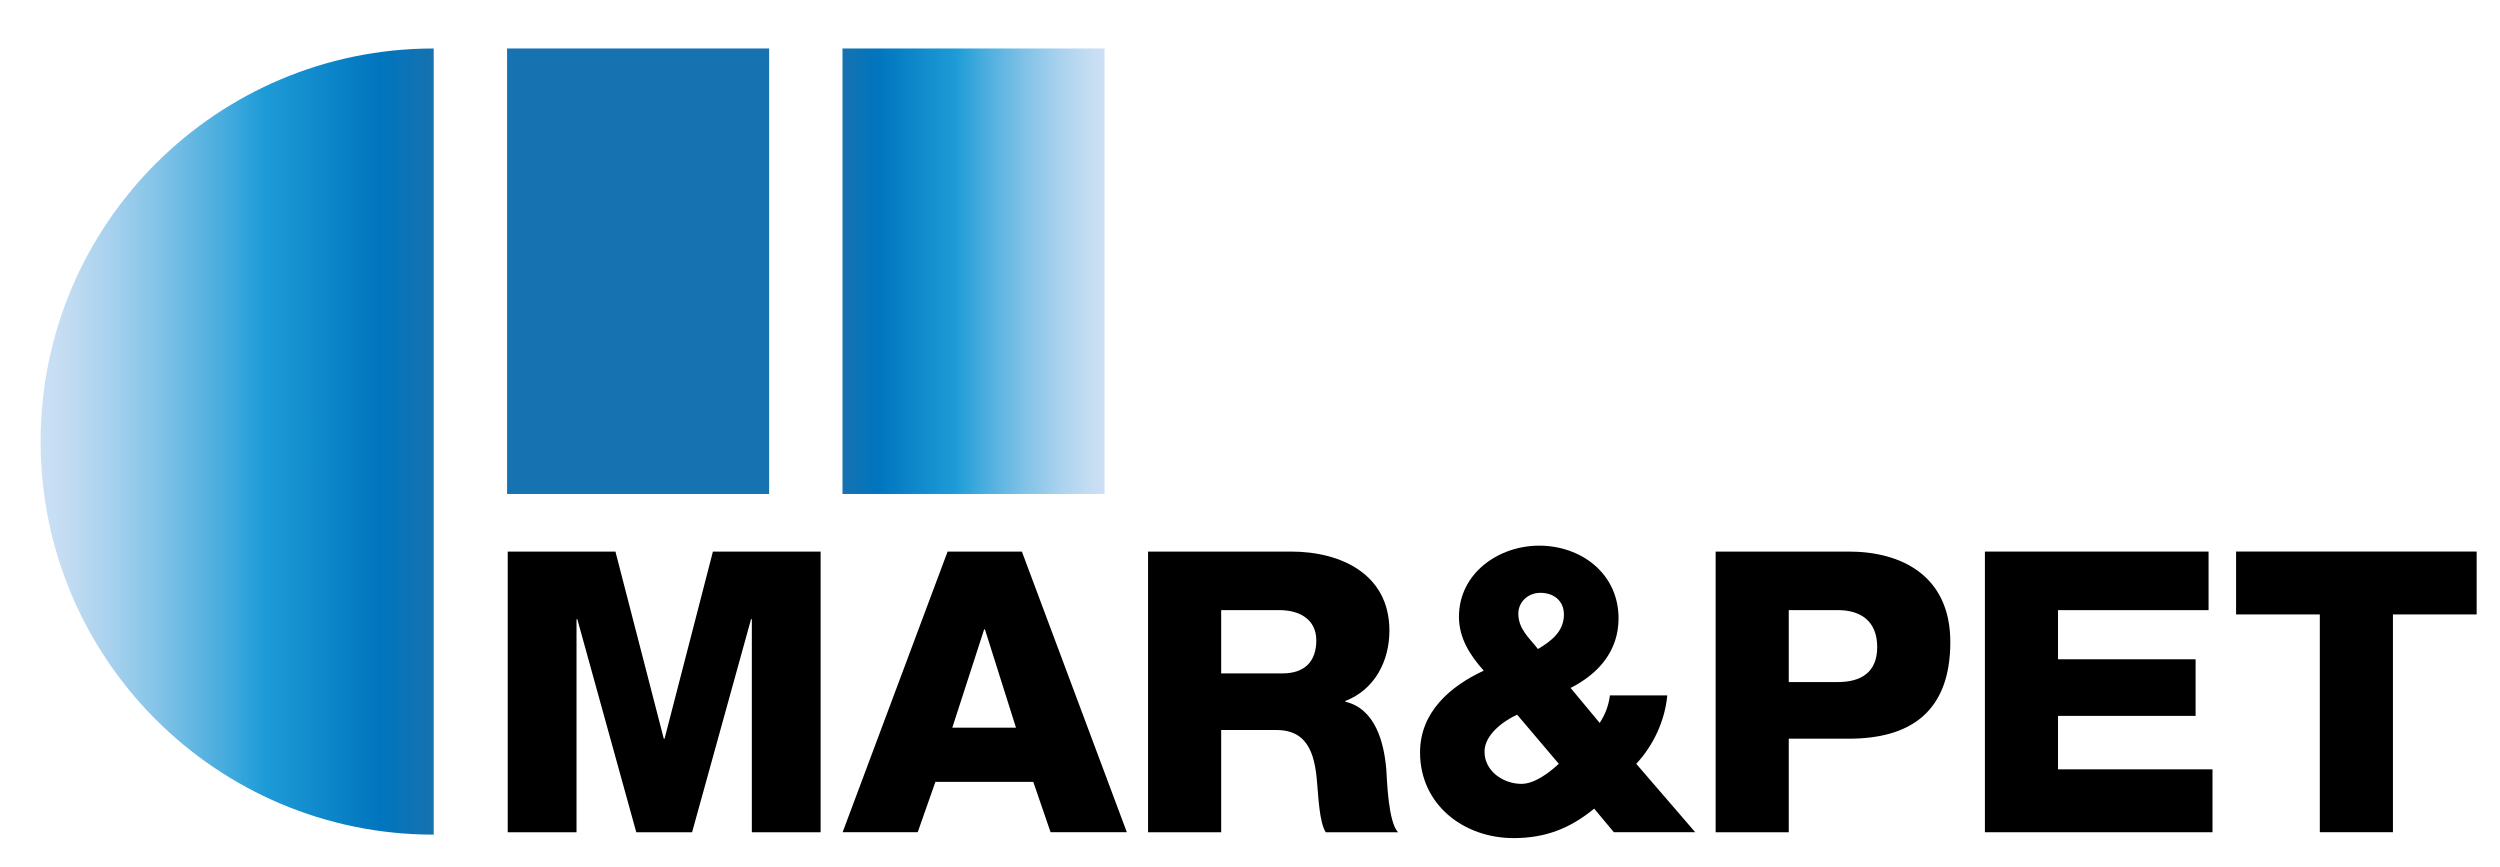
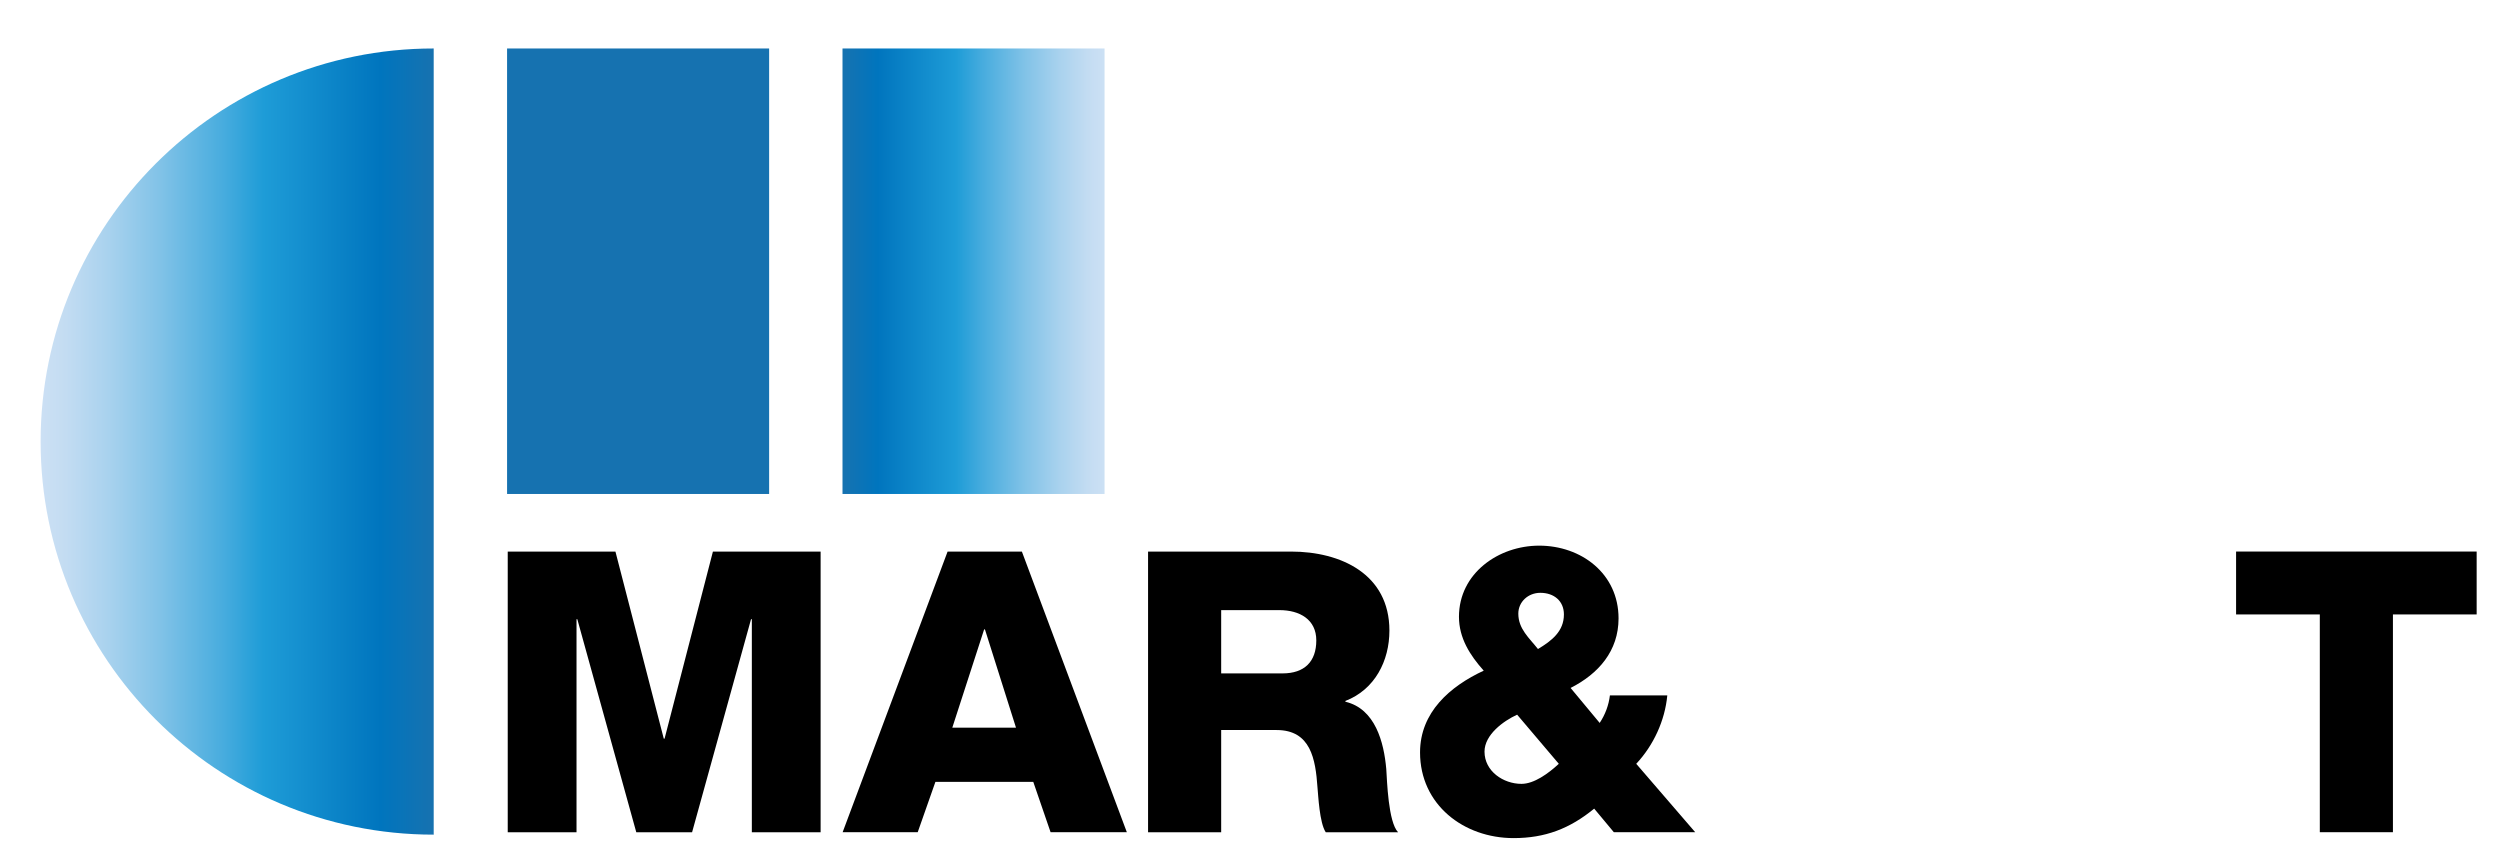
<svg xmlns="http://www.w3.org/2000/svg" version="1.1" id="Layer_1" x="0px" y="0px" viewBox="0 0 954 331" style="enable-background:new 0 0 954 331;" xml:space="preserve">
  <style type="text/css">
	.st0{fill:url(#SVGID_1_);}
	.st1{fill:#1672B0;}
	.st2{fill:url(#SVGID_00000155138690368743540990000014555151302314454676_);}
</style>
  <linearGradient id="SVGID_1_" gradientUnits="userSpaceOnUse" x1="15.5" y1="168.5" x2="165.5" y2="168.5">
    <stop offset="0" style="stop-color:#CCE0F4" />
    <stop offset="0.064" style="stop-color:#C3DCF2" />
    <stop offset="0.171" style="stop-color:#A9D2EE" />
    <stop offset="0.307" style="stop-color:#80C2E7" />
    <stop offset="0.465" style="stop-color:#47ACDE" />
    <stop offset="0.567" style="stop-color:#1E9CD7" />
    <stop offset="0.865" style="stop-color:#0075BE" />
    <stop offset="0.994" style="stop-color:#1672B0" />
  </linearGradient>
  <path class="st0" d="M165.5,318.5c-82.84,0-150-67.16-150-150s67.16-150,150-150" />
  <g>
    <path d="M193.75,210.48h41.1l18.45,71.4h0.3l18.45-71.4h41.1v107.1H286.9v-81.3h-0.3l-22.5,81.3h-21.3l-22.5-81.3H220v81.3h-26.25   V210.48z" />
    <path d="M361.6,210.48h28.35L430,317.57h-29.1l-6.6-19.2h-37.35l-6.75,19.2h-28.65L361.6,210.48z M363.4,277.67h24.3l-11.85-37.5   h-0.3L363.4,277.67z" />
    <path d="M438.1,210.48h54.6c18.9,0,37.5,8.55,37.5,30.15c0,11.55-5.55,22.5-16.8,26.85v0.3c11.4,2.7,14.7,15.45,15.6,25.65   c0.3,4.5,0.75,20.25,4.5,24.15h-27.6c-2.4-3.6-2.85-14.1-3.15-17.1c-0.75-10.8-2.55-21.9-15.6-21.9H466v39h-27.9V210.48z    M466,256.97h23.4c8.4,0,12.9-4.5,12.9-12.6c0-7.95-6.3-11.55-14.1-11.55H466V256.97z" />
    <path d="M608.34,308.57c-9.3,7.65-18.75,11.25-30.75,11.25c-19.05,0-35.7-12.75-35.7-32.7c0-15.3,11.4-25.2,24.3-31.2   c-5.25-5.85-9.45-12.45-9.45-20.55c0-16.65,15.15-27.15,30.6-27.15c16.05,0,30.3,10.65,30.3,27.75c0,12.45-7.65,21.15-18.3,26.55   l11.1,13.35c2.1-3.15,3.45-6.75,3.9-10.5h21.9c-0.9,9.6-5.25,19.05-11.85,26.1l22.5,26.1h-31.05L608.34,308.57z M578.94,272.72   c-5.25,2.4-12.45,7.65-12.45,14.1c0,7.5,7.2,12.3,14.1,12.3c4.8,0,10.2-3.9,14.25-7.65L578.94,272.72z M596.79,234.47   c0-5.1-3.75-8.25-9-8.25c-4.65,0-8.4,3.45-8.4,7.95c0,5.85,4.2,9.3,7.5,13.5C592.14,244.52,596.79,240.92,596.79,234.47z" />
-     <path d="M654.69,210.48h50.85c19.95,0,38.7,9.15,38.7,34.5c0,26.55-15.15,36.9-38.7,36.9h-22.95v35.7h-27.9V210.48z M682.59,260.27   h18.75c8.7,0,15-3.6,15-13.35c0-10.05-6.45-14.1-15-14.1h-18.75V260.27z" />
-     <path d="M757.44,210.48h85.35v22.35h-57.45v18.75h52.5v21.6h-52.5v20.4h58.95v24h-86.85V210.48z" />
    <path d="M945.09,234.47h-31.95v83.1h-27.9v-83.1h-31.95v-24h91.8V234.47z" />
  </g>
  <rect x="193.5" y="18.5" class="st1" width="100" height="170" />
  <linearGradient id="SVGID_00000176028673385804367050000014707785922088243897_" gradientUnits="userSpaceOnUse" x1="421.5" y1="103.5" x2="321.5" y2="103.5">
    <stop offset="0" style="stop-color:#CCE0F4" />
    <stop offset="0.064" style="stop-color:#C3DCF2" />
    <stop offset="0.171" style="stop-color:#A9D2EE" />
    <stop offset="0.307" style="stop-color:#80C2E7" />
    <stop offset="0.465" style="stop-color:#47ACDE" />
    <stop offset="0.567" style="stop-color:#1E9CD7" />
    <stop offset="0.865" style="stop-color:#0075BE" />
    <stop offset="1" style="stop-color:#1672B0" />
  </linearGradient>
  <rect x="321.5" y="18.5" style="fill:url(#SVGID_00000176028673385804367050000014707785922088243897_);" width="100" height="170" />
</svg>